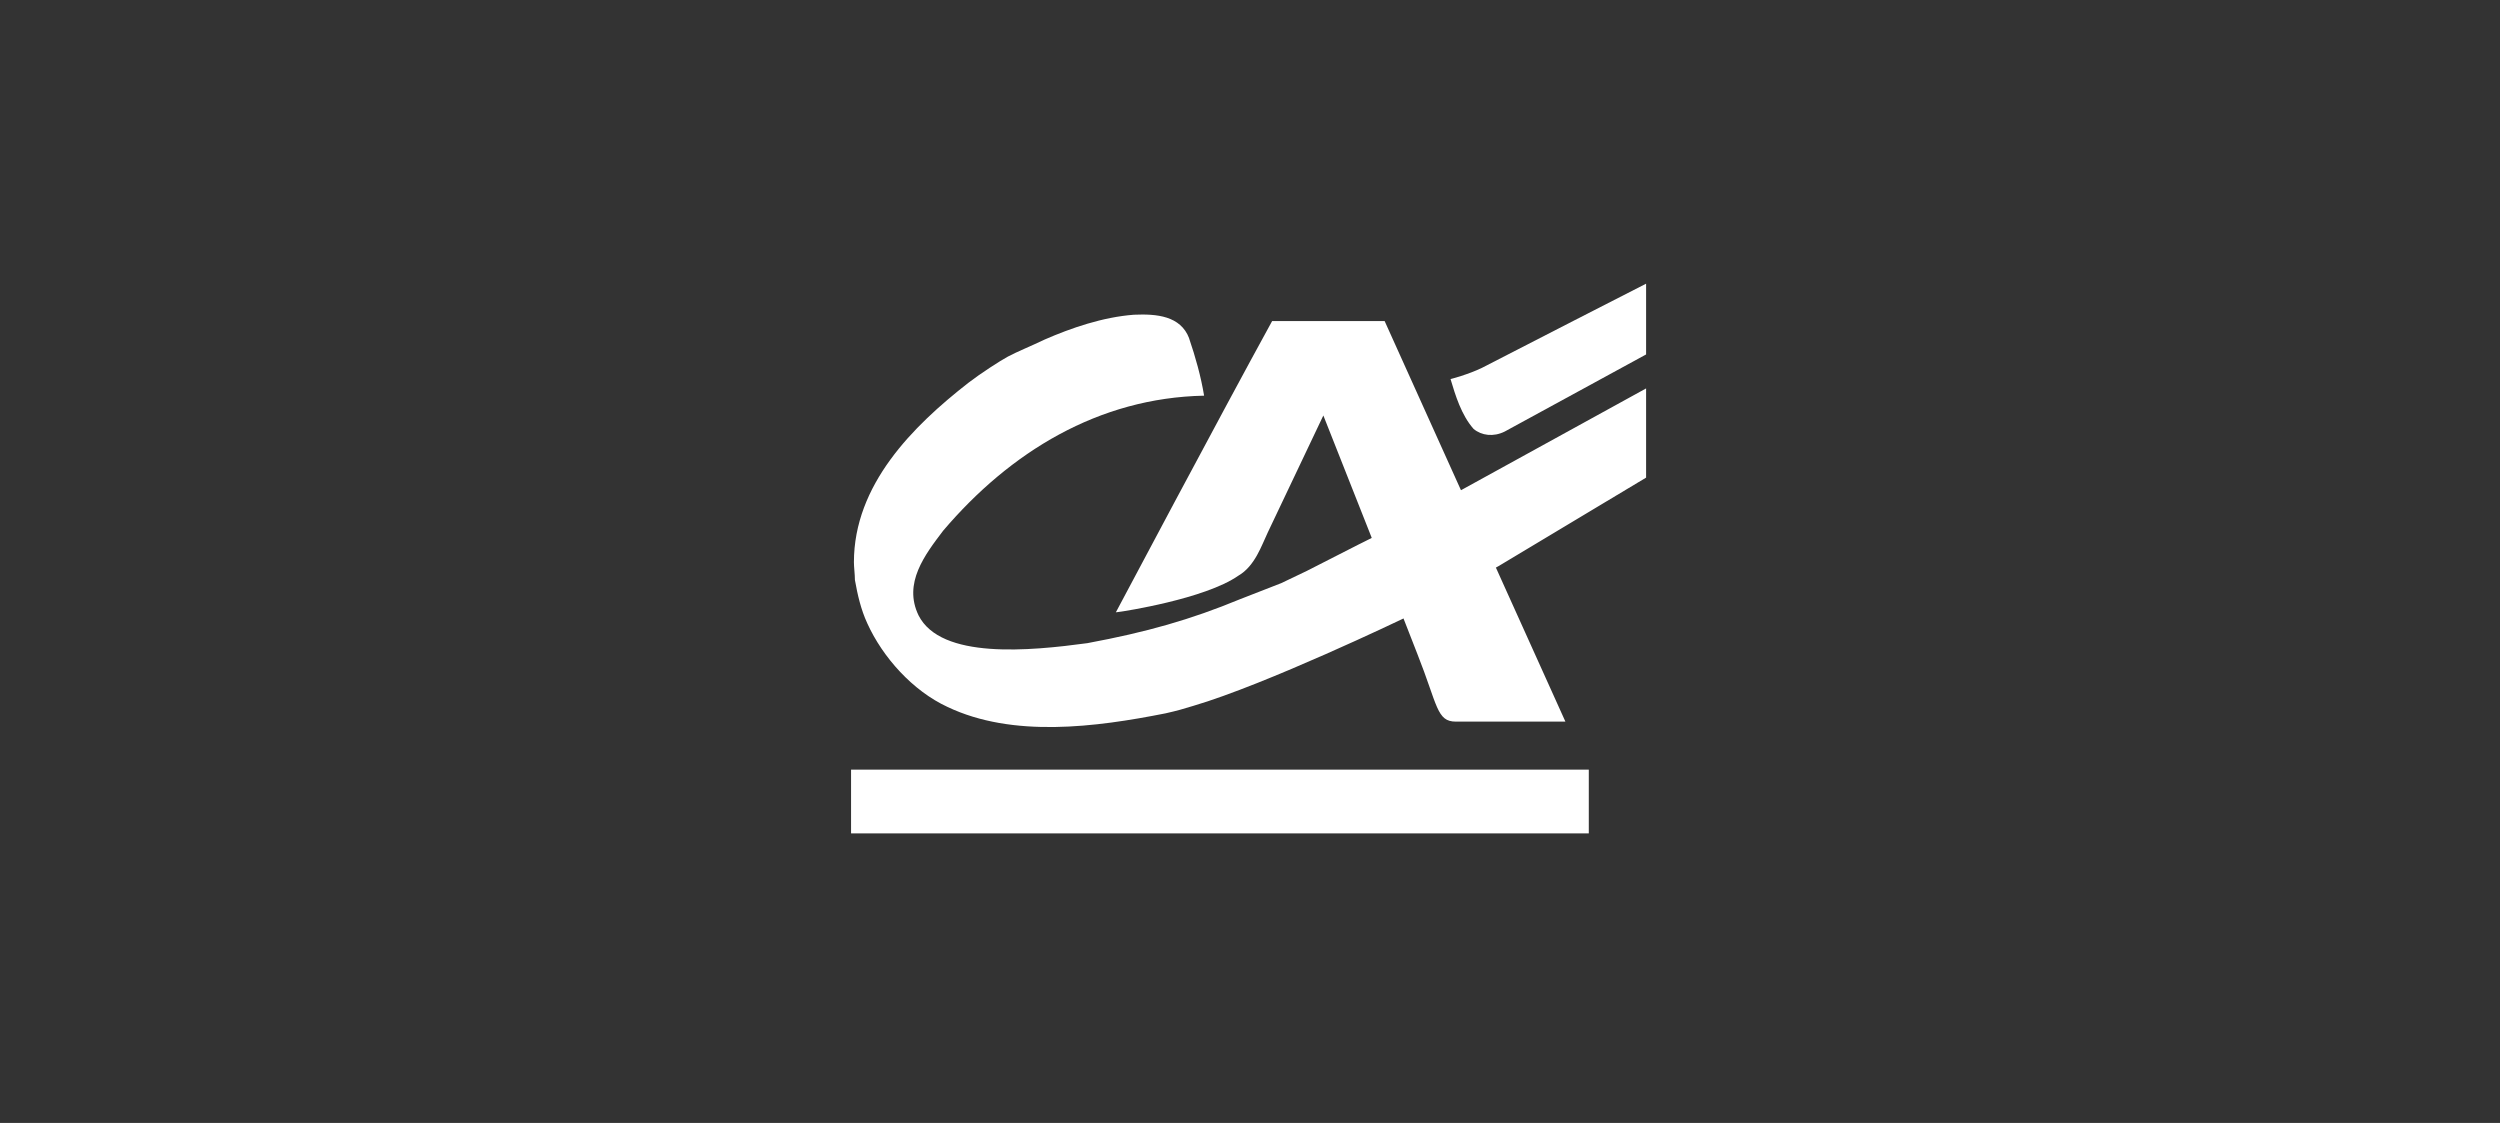
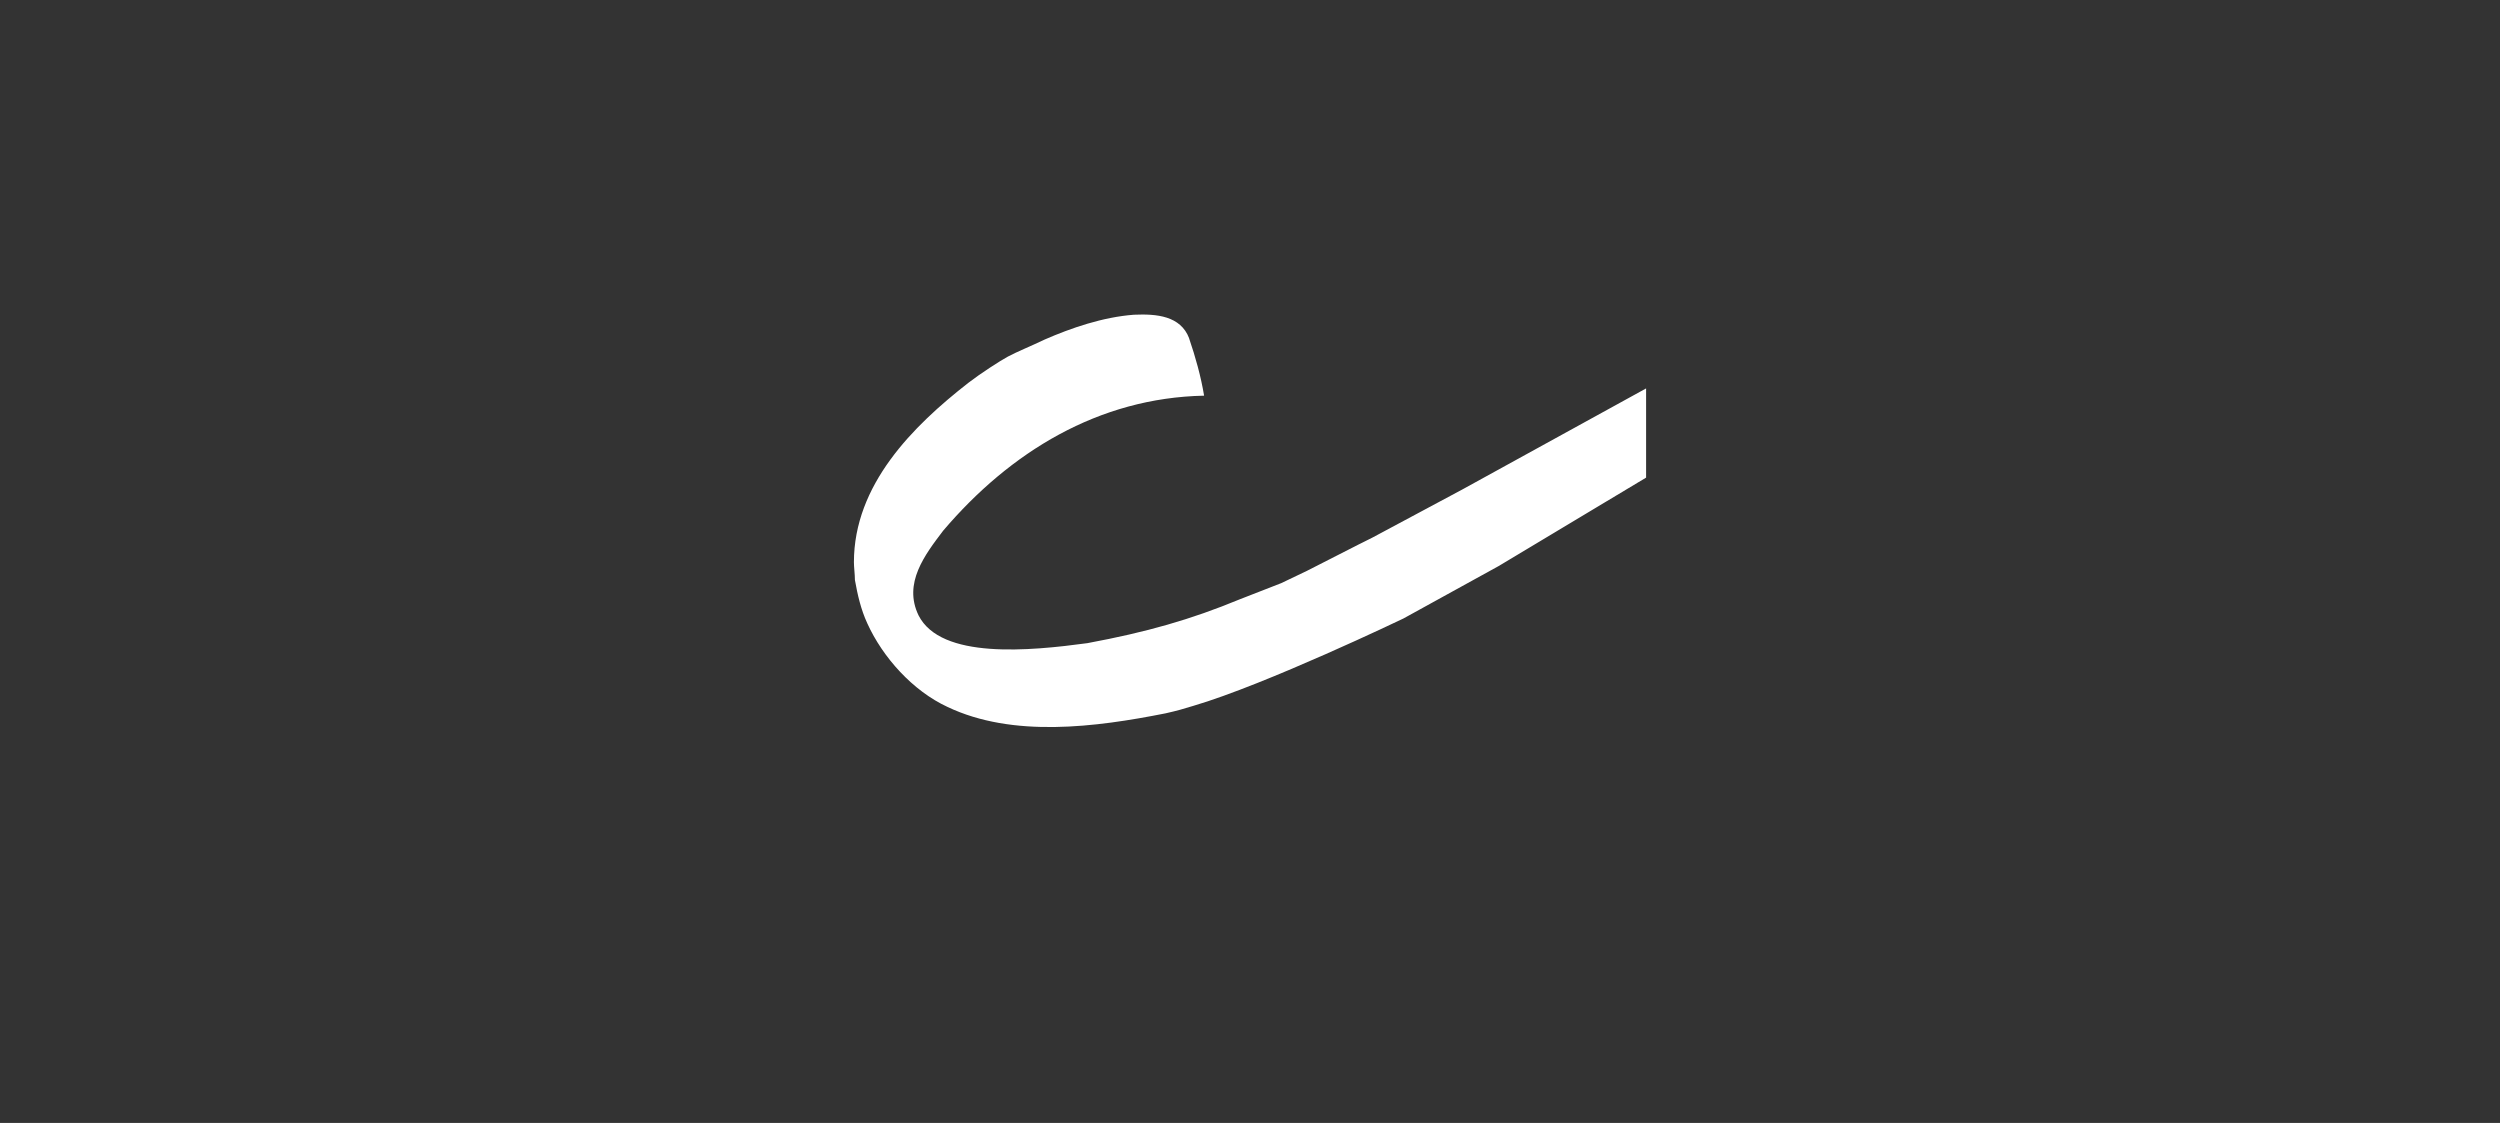
<svg xmlns="http://www.w3.org/2000/svg" width="423" height="190" viewBox="0 0 423 190" fill="none">
  <rect x="0" y="0" width="423" height="190" fill="#333333" stroke="none" />
-   <path fill-rule="evenodd" clip-rule="evenodd" d="M278.52 59.973L254.587 73.024C252.696 73.96 250.681 73.706 249.33 72.572C247.246 70.216 246.248 66.861 245.43 64.139C245.43 64.139 248.412 63.383 250.781 62.223C254.947 60.047 278.52 48 278.52 48V59.967V59.973Z" fill="white" />
-   <path fill-rule="evenodd" clip-rule="evenodd" d="M223.909 70.302L214.521 90.062C213.461 92.276 212.345 95.773 209.536 97.403C203.826 101.39 189.776 103.474 189.776 103.474L188.803 103.604C188.803 103.604 206.628 70.011 215.241 54.33H234.282L264.867 122.099H246.341C243.055 122.099 243.278 119.371 239.812 110.635C239.087 108.638 223.909 70.296 223.909 70.296V70.302Z" fill="white" />
  <path fill-rule="evenodd" clip-rule="evenodd" d="M201.197 57.251C202.282 60.425 203.194 63.687 203.733 66.948C185.876 67.307 170.921 76.465 159.587 89.79C156.481 93.882 152.792 98.674 155.414 104.112C159.197 111.614 174.269 110.139 183.967 108.824C193.986 106.964 201.464 104.838 209.803 101.39C212.159 100.485 216.785 98.668 216.785 98.668L221.137 96.585L229.842 92.146L232.198 90.968L247.401 82.833L278.52 65.72V80.812L253.589 95.767L237.456 104.652C237.456 104.652 214.249 115.8 201.923 119.427C200.05 119.997 199.318 120.22 197.21 120.698C185.337 123.054 171.374 124.871 160.319 119.613C154.429 116.891 149.351 111.218 146.746 105.47C145.661 103.114 145.103 100.665 144.651 98.129C144.651 97.224 144.483 95.922 144.483 95.134C144.483 82.033 154.435 72.113 163.859 64.765C165.856 63.221 169.216 61.045 170.543 60.332C172.019 59.538 174.511 58.528 176.774 57.443C181.195 55.514 186.577 53.648 191.866 53.252C195.697 53.084 199.752 53.431 201.203 57.238L201.197 57.251Z" fill="white" />
-   <path fill-rule="evenodd" clip-rule="evenodd" d="M268.824 130.222V141.01H144V130.222H268.824Z" fill="white" />
</svg>